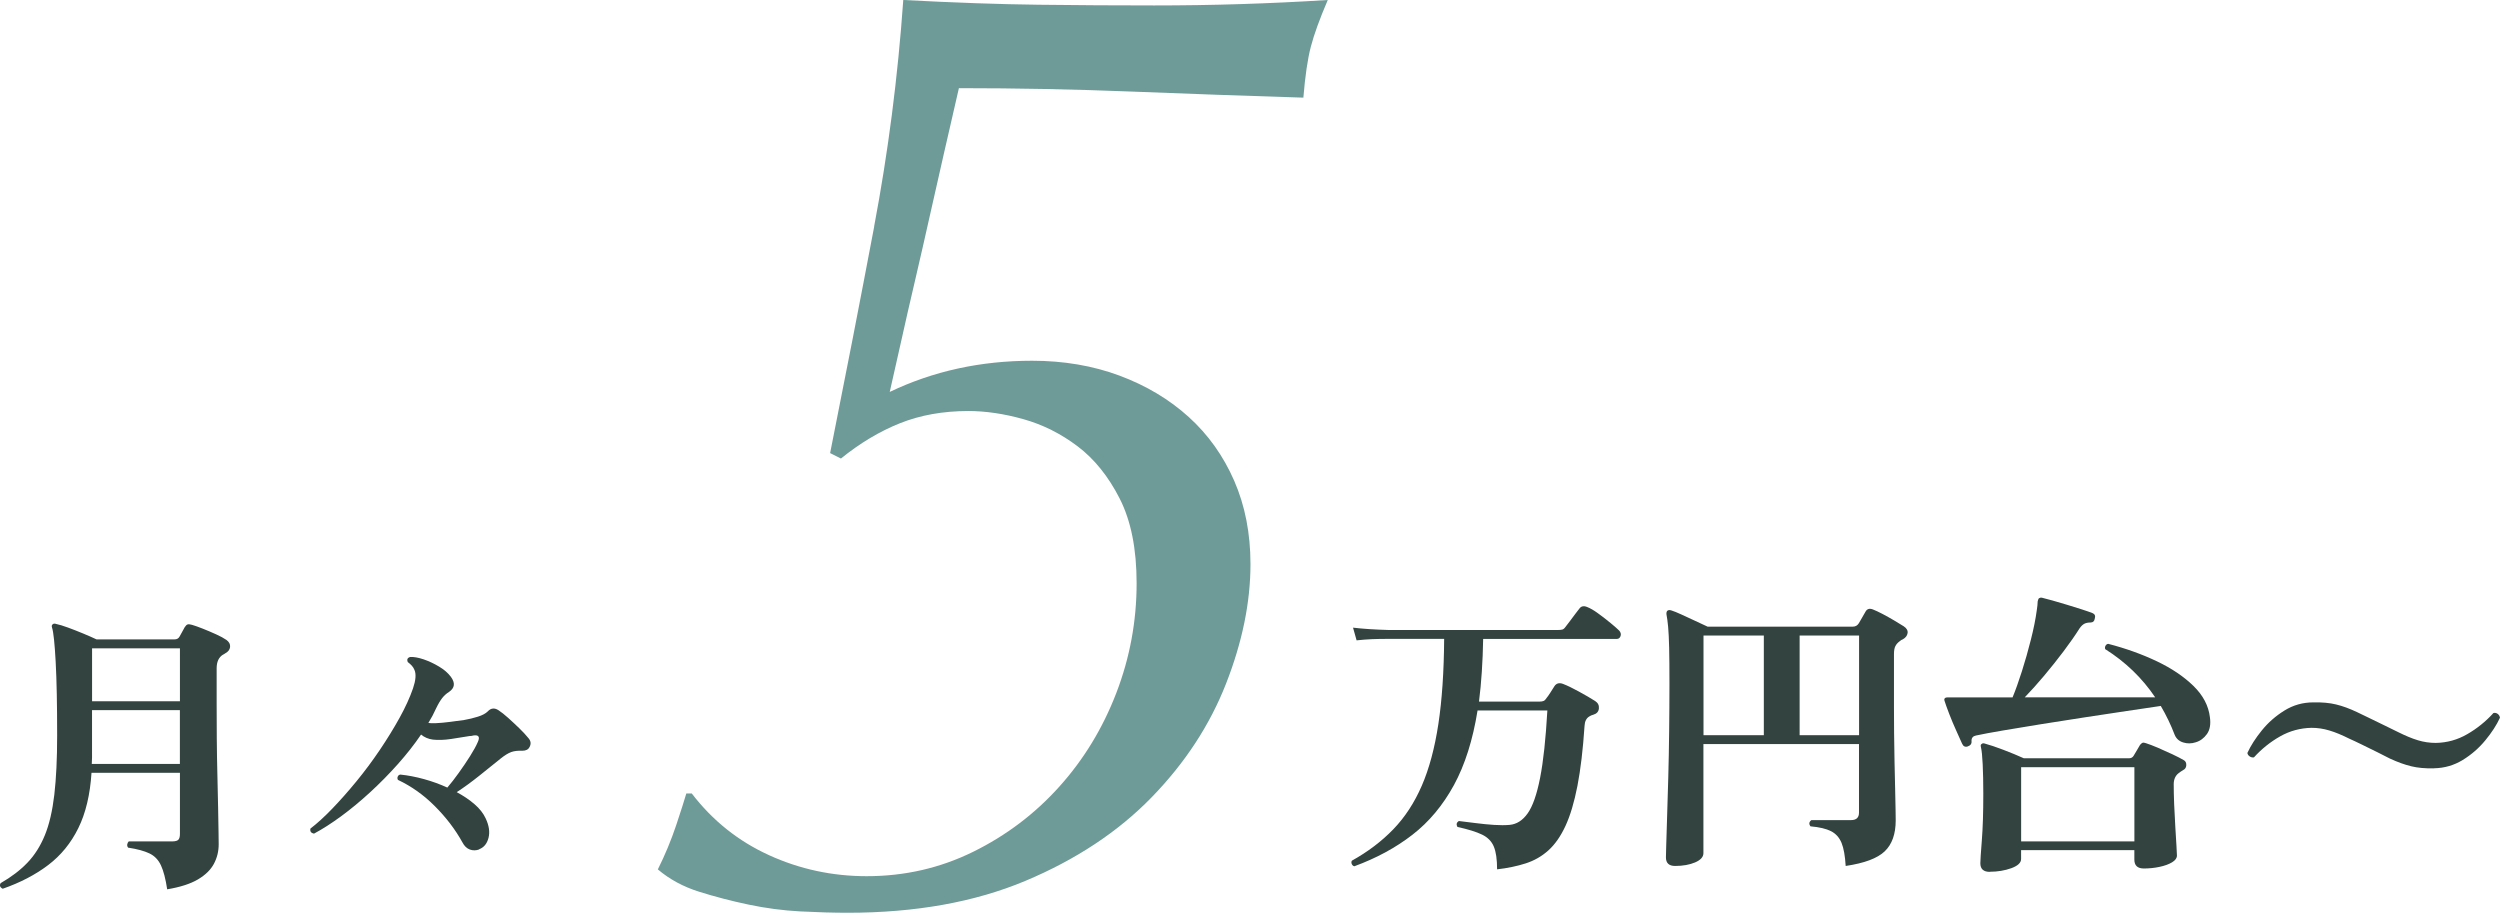
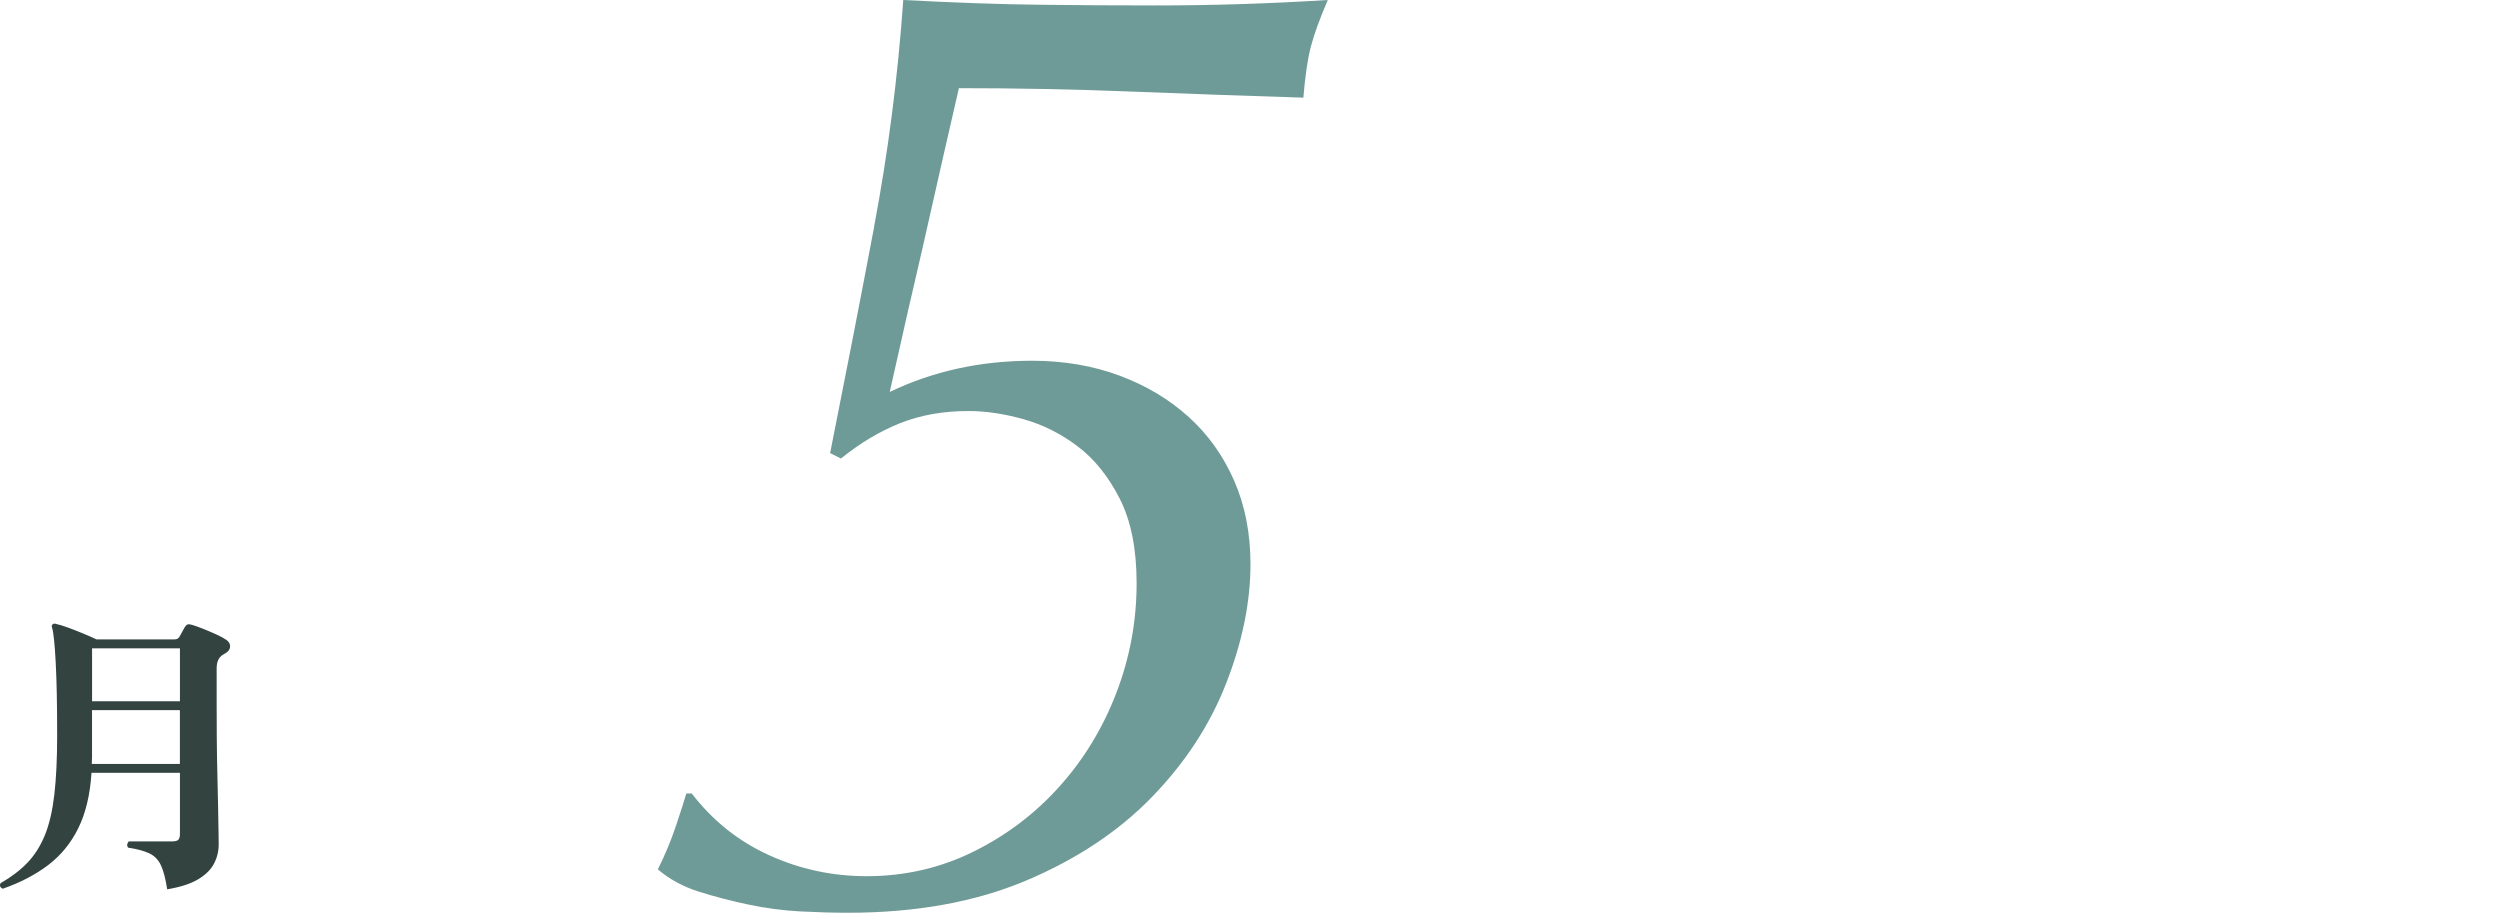
<svg xmlns="http://www.w3.org/2000/svg" id="_レイヤー_2" viewBox="0 0 574.8 209.85">
  <defs>
    <style>.cls-1{fill:#6e9b97;}.cls-1,.cls-2{stroke-width:0px;}.cls-2{fill:#324340;}</style>
  </defs>
  <g id="_レイヤー_2-2">
    <path class="cls-2" d="M38.44,204.48c-.36-2.4-.84-4.24-1.43-5.51-.59-1.27-1.47-2.19-2.65-2.75-1.18-.57-2.81-1.01-4.9-1.33-.18-.23-.25-.48-.2-.75.04-.27.16-.5.34-.68h9.93c.77,0,1.27-.14,1.5-.41.23-.27.34-.7.34-1.29v-14.08h-20.33c-.32,5.03-1.33,9.27-3.03,12.72-1.7,3.45-4.01,6.28-6.94,8.5s-6.4,4.03-10.44,5.44c-.64-.32-.79-.75-.48-1.29,2.45-1.41,4.5-2.97,6.15-4.69,1.65-1.72,2.99-3.83,4.01-6.32,1.02-2.49,1.74-5.6,2.18-9.32.43-3.72.65-8.25.65-13.6,0-7.12-.11-12.77-.34-16.97-.23-4.19-.5-6.79-.82-7.79-.14-.41-.09-.68.14-.82.18-.18.45-.2.82-.07.68.14,1.57.41,2.69.82,1.11.41,2.27.86,3.47,1.36,1.2.5,2.23.95,3.09,1.36h17.95c.54,0,.93-.23,1.16-.68.14-.23.31-.53.51-.92.2-.38.42-.78.65-1.19.23-.36.45-.58.68-.65.23-.07.57-.03,1.02.1.63.18,1.46.48,2.48.88s2.03.84,3.03,1.29c1,.45,1.79.88,2.38,1.29.63.45.92,1,.85,1.63-.07.64-.47,1.13-1.19,1.5-.05.05-.11.09-.2.14-.09.05-.18.09-.27.14-.95.59-1.43,1.63-1.43,3.13v7.96c0,2.49.01,5.16.03,7.99.02,2.83.07,5.66.14,8.47s.12,5.38.17,7.72c.04,2.33.08,4.25.1,5.75.02,1.5.03,2.36.03,2.58,0,1.59-.36,3.07-1.09,4.45-.73,1.38-1.95,2.58-3.67,3.6-1.72,1.02-4.08,1.78-7.07,2.28ZM21.1,175.65h20.26v-12.38h-20.2v10.95c0,.23-.01.46-.03.71-.02.25-.03.49-.03.71ZM21.17,161.23h20.2v-12.17h-20.2v12.17Z" />
-     <path class="cls-2" d="M110.18,195.3c-.73.27-1.44.28-2.14.03-.7-.25-1.28-.8-1.73-1.67-1.63-2.95-3.74-5.71-6.32-8.3s-5.42-4.6-8.5-6.05c-.14-.27-.15-.53-.03-.78.11-.25.31-.4.58-.44,1.77.18,3.59.53,5.47,1.05,1.88.52,3.66,1.17,5.34,1.94.82-.95,1.69-2.07,2.62-3.37.93-1.29,1.8-2.58,2.62-3.88s1.4-2.37,1.77-3.23c.54-1.18.2-1.68-1.02-1.5-.14.05-.28.08-.44.1-.16.02-.31.03-.44.03-1.32.23-2.74.45-4.28.68-1.54.23-2.92.27-4.15.14-1.04-.14-1.95-.52-2.72-1.16-1.54,2.27-3.32,4.53-5.34,6.8-2.02,2.27-4.14,4.42-6.36,6.46-2.22,2.04-4.44,3.88-6.66,5.51-2.22,1.63-4.31,2.97-6.26,4.01-.68-.14-.95-.52-.82-1.16,1.54-1.18,3.22-2.71,5.03-4.59,1.81-1.88,3.66-3.97,5.54-6.26,1.88-2.29,3.67-4.69,5.37-7.21s3.22-4.99,4.56-7.41c1.34-2.42,2.37-4.68,3.09-6.77.63-1.86.75-3.26.34-4.22-.14-.36-.34-.69-.61-.99s-.59-.58-.95-.85c-.23-.59-.05-.97.54-1.16.86-.04,1.89.14,3.09.54,1.2.41,2.39.96,3.57,1.67,1.18.7,2.08,1.49,2.72,2.35,1.04,1.41.91,2.56-.41,3.47-.59.36-1.11.83-1.56,1.39-.45.57-.93,1.37-1.43,2.41-.5,1.13-1.09,2.24-1.77,3.33.23.04.49.07.78.07h.85c1.04-.04,2.18-.15,3.4-.31,1.22-.16,2.31-.31,3.26-.44,1.04-.18,2.07-.43,3.09-.75,1.02-.32,1.78-.72,2.28-1.22.72-.77,1.54-.86,2.45-.27.63.41,1.38,1,2.24,1.77.86.77,1.72,1.58,2.58,2.41.86.84,1.56,1.6,2.11,2.28.54.64.61,1.32.2,2.04-.27.54-.82.82-1.63.82-1.04-.04-1.9.06-2.58.31-.68.25-1.47.74-2.38,1.46-1.41,1.13-3.03,2.44-4.86,3.91-1.84,1.47-3.59,2.75-5.27,3.84,1.59.86,2.96,1.79,4.11,2.79,1.16,1,2.01,2.09,2.55,3.26.77,1.63.99,3.12.65,4.45s-1.05,2.21-2.14,2.62Z" />
-     <path class="cls-2" d="M344.21,199.85c0-2.27-.25-4-.75-5.2-.5-1.2-1.39-2.12-2.69-2.75-1.29-.63-3.19-1.22-5.68-1.77-.32-.59-.2-1.04.34-1.36,1.18.14,2.47.3,3.88.48,1.4.18,2.8.32,4.18.41,1.38.09,2.57.09,3.57,0,1.63-.14,3.03-1.02,4.18-2.65,1.16-1.63,2.11-4.35,2.86-8.16.75-3.81,1.3-8.98,1.67-15.5h-16.05c-1.09,6.8-2.9,12.52-5.44,17.17-2.54,4.65-5.72,8.46-9.55,11.42-3.83,2.97-8.29,5.38-13.36,7.24-.27-.09-.47-.27-.58-.54-.11-.27-.1-.52.03-.75,3.67-2.04,6.84-4.44,9.52-7.21,2.67-2.76,4.86-6.11,6.56-10.03,1.7-3.92,2.97-8.65,3.81-14.18.84-5.53,1.28-12.06,1.33-19.58h-12.72c-1.5,0-2.81.02-3.94.07-1.13.05-2.29.14-3.47.27l-.82-2.92c2.22.27,4.96.45,8.23.54h38.83c.45,0,.8-.03,1.05-.1.25-.07.49-.26.71-.58.23-.27.55-.7.99-1.29.43-.59.86-1.17,1.29-1.73.43-.57.74-.96.92-1.19.41-.59,1-.72,1.77-.41.72.27,1.59.77,2.58,1.5,1,.73,1.95,1.46,2.86,2.21.91.75,1.56,1.33,1.97,1.73.36.41.46.83.31,1.26-.16.43-.44.65-.85.65h-30.74c-.05,2.63-.15,5.15-.31,7.55-.16,2.4-.37,4.69-.65,6.87h13.8c.5,0,.86-.06,1.09-.17.23-.11.45-.35.68-.71.23-.27.5-.66.82-1.16.32-.5.63-1,.95-1.5.45-.68,1.11-.86,1.97-.54.95.36,2.18.95,3.67,1.77,1.5.82,2.74,1.54,3.74,2.18.63.41.92.97.85,1.7-.07.73-.49,1.2-1.26,1.43-.18.04-.35.1-.51.17-.16.07-.31.15-.44.24-.68.41-1.04,1.13-1.09,2.18-.36,5.44-.91,10.03-1.63,13.77-.73,3.74-1.64,6.81-2.75,9.21-1.11,2.4-2.43,4.28-3.94,5.64-1.52,1.36-3.26,2.36-5.24,2.99-1.97.63-4.16,1.09-6.56,1.36Z" />
-     <path class="cls-2" d="M385.14,199.1c-1.41,0-2.11-.66-2.11-1.97,0-.23.02-1.17.07-2.82.04-1.65.11-3.83.2-6.53.09-2.7.18-5.72.27-9.08.09-3.35.16-6.86.2-10.51.04-3.65.07-7.24.07-10.78s-.02-6.41-.07-8.5c-.05-2.08-.13-3.71-.24-4.86-.11-1.16-.24-2.07-.37-2.75-.05-.32,0-.59.14-.82.23-.23.54-.27.95-.14.59.18,1.37.5,2.35.95.97.45,2.01.93,3.09,1.43,1.09.5,2.06.95,2.92,1.36h33.39c.59,0,1.04-.25,1.36-.75.14-.23.38-.66.75-1.29.36-.63.63-1.11.82-1.43.36-.63.93-.79,1.7-.48.59.23,1.31.57,2.18,1.02.86.45,1.73.94,2.62,1.46.88.52,1.64.99,2.28,1.39.68.45.97.98.88,1.56-.09.59-.45,1.07-1.09,1.43-.14.05-.26.1-.37.17-.11.07-.22.15-.31.24-.45.32-.79.69-1.02,1.12-.23.43-.34,1.05-.34,1.87v12.24c0,1.77.01,3.74.03,5.92.02,2.18.06,4.38.1,6.6.04,2.22.09,4.28.14,6.19.04,1.9.08,3.51.1,4.83.02,1.32.03,2.13.03,2.45,0,3.13-.84,5.5-2.52,7.11-1.68,1.61-4.67,2.73-8.98,3.37-.14-2.31-.45-4.08-.95-5.3-.5-1.22-1.3-2.12-2.41-2.69-1.11-.57-2.69-.94-4.73-1.12-.41-.54-.34-1.02.2-1.43h9.11c1.22,0,1.84-.57,1.84-1.7v-15.78h-35.77v25.09c0,.86-.64,1.56-1.9,2.11-1.27.54-2.81.82-4.62.82ZM391.67,169.04h13.87v-22.92h-13.87v22.92ZM413.77,169.04h13.67v-22.92h-13.67v22.92Z" />
-     <path class="cls-2" d="M452.4,171.63c-.59.18-1.02-.04-1.29-.68-.32-.72-.76-1.71-1.33-2.96-.57-1.25-1.1-2.52-1.6-3.81-.5-1.29-.86-2.3-1.09-3.03-.09-.27-.07-.48.07-.61.14-.14.34-.2.61-.2h14.96c.68-1.63,1.39-3.63,2.14-5.98.75-2.36,1.44-4.78,2.07-7.28.63-2.49,1.09-4.76,1.36-6.8.04-.36.09-.71.14-1.05.04-.34.07-.67.07-.99.09-.36.18-.59.27-.68.23-.14.45-.18.68-.14.59.14,1.4.35,2.45.65,1.04.3,2.16.62,3.37.99,1.2.36,2.32.71,3.37,1.05,1.04.34,1.86.62,2.45.85.54.23.72.63.54,1.22-.09.64-.43.95-1.02.95-.54,0-1,.09-1.36.27-.36.18-.73.52-1.09,1.02-1,1.59-2.22,3.34-3.67,5.27-1.45,1.93-2.96,3.82-4.52,5.68-1.56,1.86-3.05,3.51-4.45,4.96h29.99c-2.99-4.44-6.82-8.14-11.49-11.08-.09-.27-.07-.53.07-.78.14-.25.34-.4.61-.44,4.03,1.04,7.76,2.38,11.19,4.01,3.42,1.63,6.23,3.53,8.43,5.68,2.2,2.15,3.46,4.55,3.77,7.17.23,1.63,0,2.92-.68,3.88-.68.95-1.54,1.59-2.58,1.9-1,.32-1.96.33-2.89.03-.93-.29-1.58-.87-1.94-1.73-.86-2.27-1.93-4.49-3.2-6.66-2.18.32-4.78.7-7.82,1.16-3.04.45-6.26.94-9.66,1.46-3.4.52-6.72,1.04-9.96,1.56-3.24.52-6.19,1.01-8.84,1.46-2.65.45-4.73.84-6.22,1.16-.68.14-1.02.54-1.02,1.22.09.63-.2,1.07-.88,1.29ZM457.5,200.46c-1.45,0-2.18-.66-2.18-1.97,0-.59.11-2.33.34-5.24.23-2.9.34-6.48.34-10.74,0-2.58-.05-4.84-.14-6.77-.09-1.93-.23-3.25-.41-3.98-.09-.36-.05-.59.14-.68.18-.18.41-.23.68-.14,1.18.32,2.63.8,4.35,1.46,1.72.66,3.29,1.3,4.69,1.94h24.21c.45,0,.79-.18,1.02-.54.18-.27.42-.67.71-1.19.29-.52.55-.96.78-1.33.18-.23.36-.38.54-.48.18-.09.45-.07.82.07.72.23,1.64.58,2.75,1.05,1.11.48,2.22.98,3.33,1.5,1.11.52,2.01.99,2.69,1.39.36.23.53.6.51,1.12-.02.52-.26.9-.71,1.12-.18.09-.36.2-.54.34-.18.14-.34.25-.48.34-.77.59-1.16,1.45-1.16,2.58,0,1.27.03,2.79.1,4.56.07,1.77.16,3.53.27,5.27.11,1.75.2,3.24.27,4.49.07,1.25.1,1.94.1,2.07,0,.59-.37,1.11-1.12,1.56-.75.45-1.71.8-2.89,1.05-1.18.25-2.38.37-3.6.37-1.45,0-2.18-.68-2.18-2.04v-2.18h-26.04v2.04c0,.86-.75,1.56-2.24,2.11-1.5.54-3.15.82-4.96.82ZM464.7,193.46h26.04v-17.07h-26.04v17.07Z" />
-     <path class="cls-2" d="M559.63,176.66c-2,.04-3.74-.11-5.24-.48-1.5-.36-3.13-.95-4.9-1.77-.68-.36-1.62-.84-2.82-1.43-1.2-.59-2.4-1.18-3.6-1.77-1.2-.59-2.17-1.04-2.89-1.36-1.72-.86-3.26-1.5-4.62-1.9-1.36-.41-2.72-.61-4.08-.61-2.58.05-5,.7-7.24,1.97-2.24,1.27-4.25,2.88-6.02,4.83-.36.05-.69-.03-.99-.24-.29-.2-.46-.46-.51-.78.77-1.68,1.88-3.41,3.33-5.2,1.45-1.79,3.18-3.31,5.2-4.56,2.02-1.25,4.23-1.87,6.63-1.87,1.99-.04,3.74.11,5.24.48,1.5.36,3.1.95,4.83,1.77.68.32,1.62.77,2.82,1.36,1.2.59,2.41,1.18,3.64,1.77,1.22.59,2.2,1.07,2.92,1.43,1.72.86,3.25,1.5,4.59,1.9,1.34.41,2.71.61,4.11.61,2.58-.04,5-.71,7.24-2.01,2.24-1.29,4.25-2.91,6.02-4.86.36-.09.69-.02.99.2.29.23.46.52.51.88-.77,1.68-1.89,3.41-3.37,5.2-1.47,1.79-3.21,3.3-5.2,4.52-2,1.22-4.19,1.86-6.6,1.9Z" />
    <path class="cls-1" d="M200.98,52.07c3.22-17.04,5.46-34.4,6.7-52.07,11.85.62,22.24.99,31.18,1.09,8.94.11,17.77.16,26.5.16,6.65,0,13.3-.1,19.96-.31,6.65-.21,13.3-.52,19.96-.94-1.87,4.37-3.17,7.95-3.9,10.76-.73,2.81-1.3,6.7-1.71,11.69-13.31-.41-26.5-.88-39.6-1.4-13.1-.52-26.3-.78-39.6-.78-2.49,10.81-4.52,19.7-6.08,26.66-1.56,6.97-2.91,12.89-4.05,17.77-1.15,4.89-2.13,9.2-2.96,12.94-.83,3.74-1.77,7.9-2.81,12.47,9.98-4.78,20.89-7.17,32.74-7.17,7.27,0,13.98,1.15,20.11,3.43,6.13,2.29,11.43,5.46,15.9,9.51,4.47,4.05,7.95,8.94,10.45,14.66,2.49,5.72,3.74,12.11,3.74,19.18,0,8.73-1.87,17.88-5.61,27.44-3.74,9.56-9.46,18.29-17.15,26.19-7.69,7.9-17.36,14.29-29,19.18-11.64,4.88-25.26,7.33-40.85,7.33-3.33,0-6.97-.11-10.91-.31-3.95-.21-7.9-.73-11.85-1.56-3.95-.83-7.75-1.82-11.38-2.96-3.64-1.14-6.81-2.85-9.51-5.14,1.66-3.32,3.06-6.7,4.21-10.13,1.14-3.43,1.92-5.87,2.34-7.33h1.25c4.78,6.24,10.7,10.97,17.77,14.19,7.06,3.22,14.55,4.83,22.45,4.83,8.73,0,16.89-1.87,24.48-5.61,7.59-3.74,14.19-8.73,19.8-14.97,5.61-6.24,9.98-13.41,13.1-21.51,3.12-8.11,4.68-16.53,4.68-25.26,0-7.9-1.3-14.39-3.9-19.49-2.6-5.09-5.82-9.09-9.67-12-3.85-2.91-8-4.99-12.47-6.24-4.47-1.25-8.68-1.87-12.63-1.87-5.82,0-11.07.94-15.75,2.81-4.68,1.87-9.2,4.58-13.56,8.11l-2.49-1.25c3.53-17.67,6.91-35.03,10.13-52.07Z" />
  </g>
</svg>